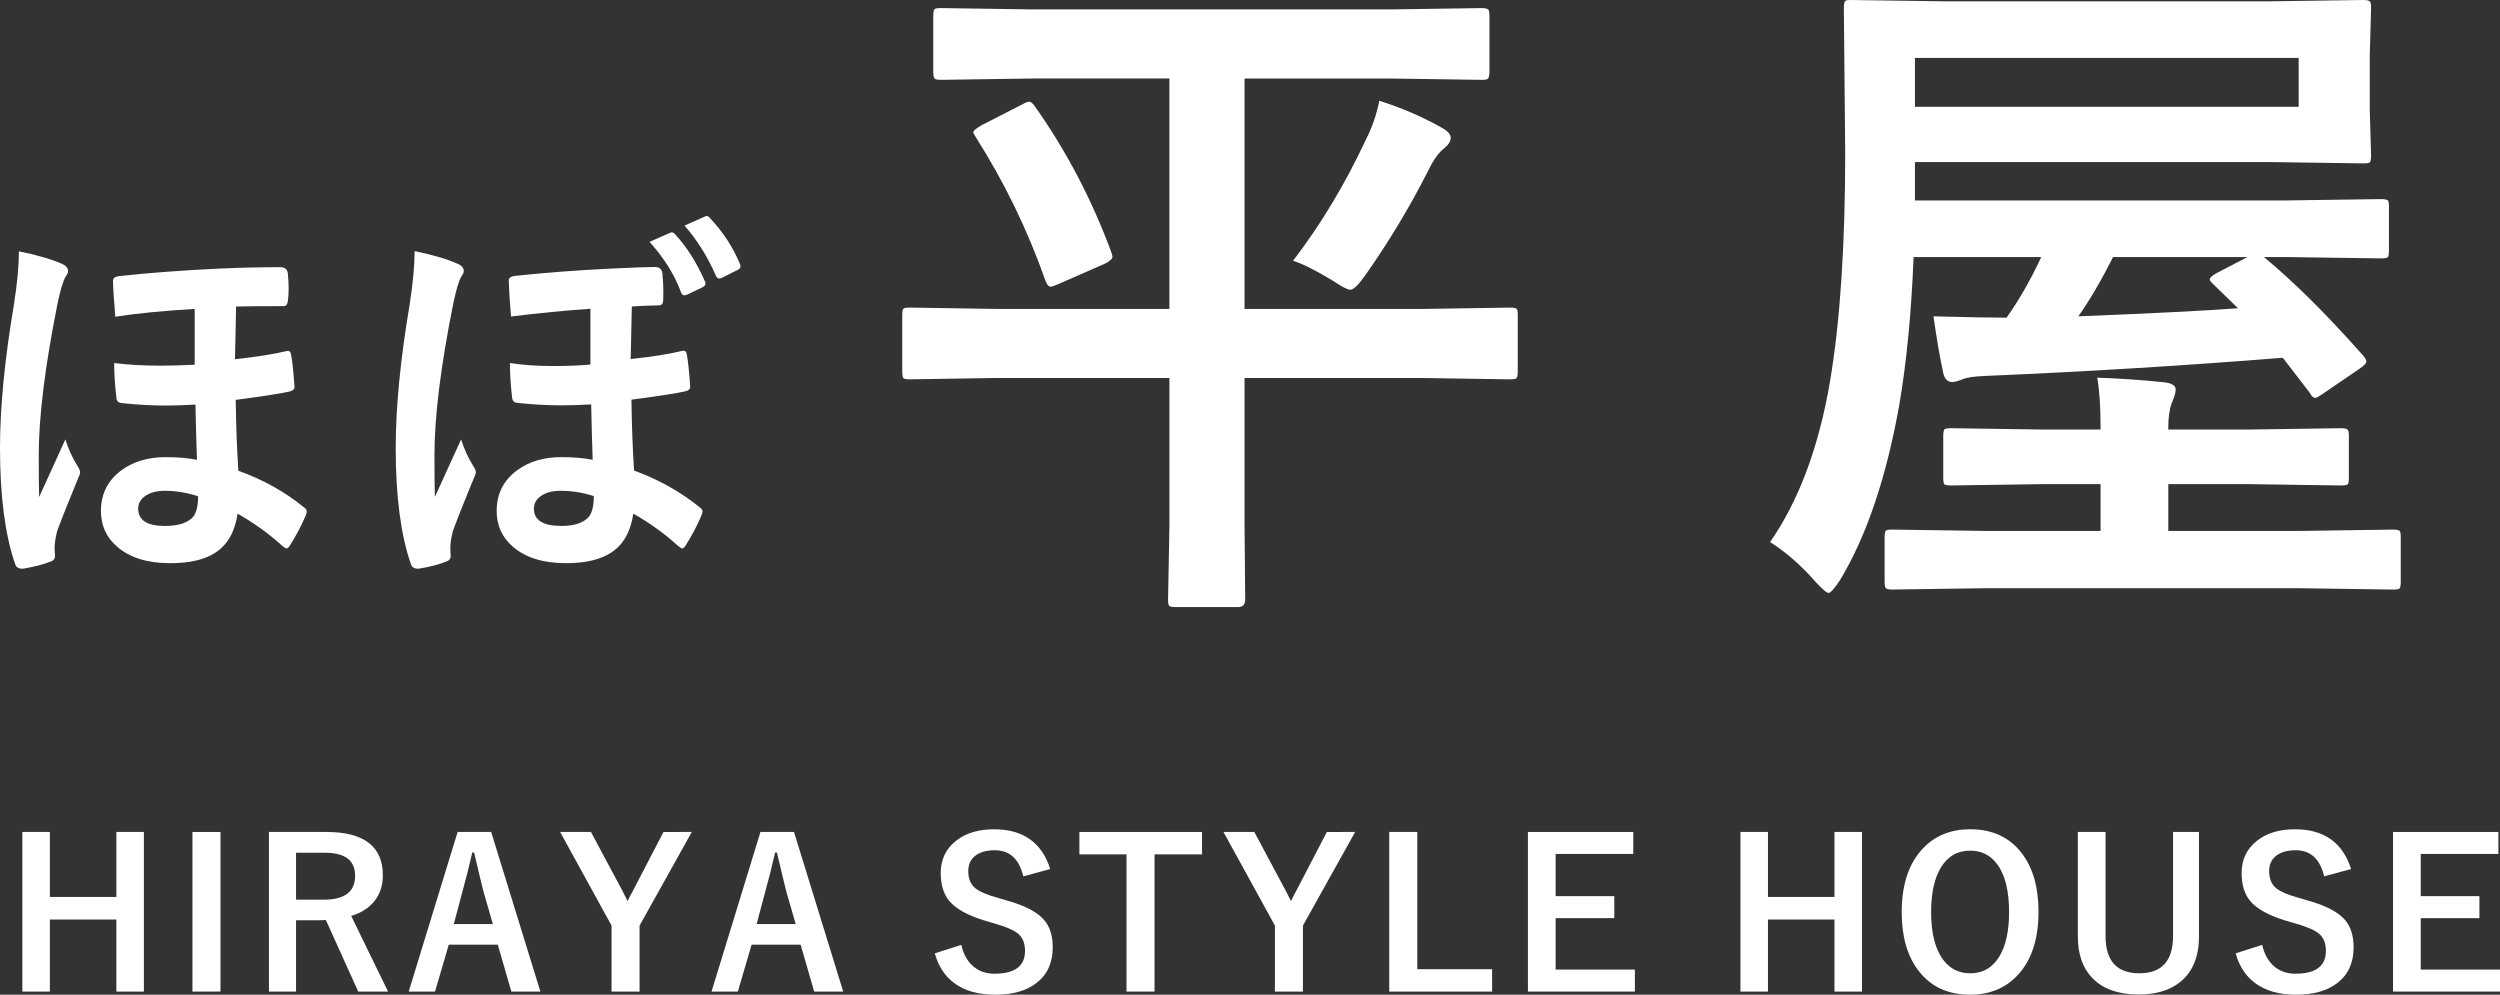
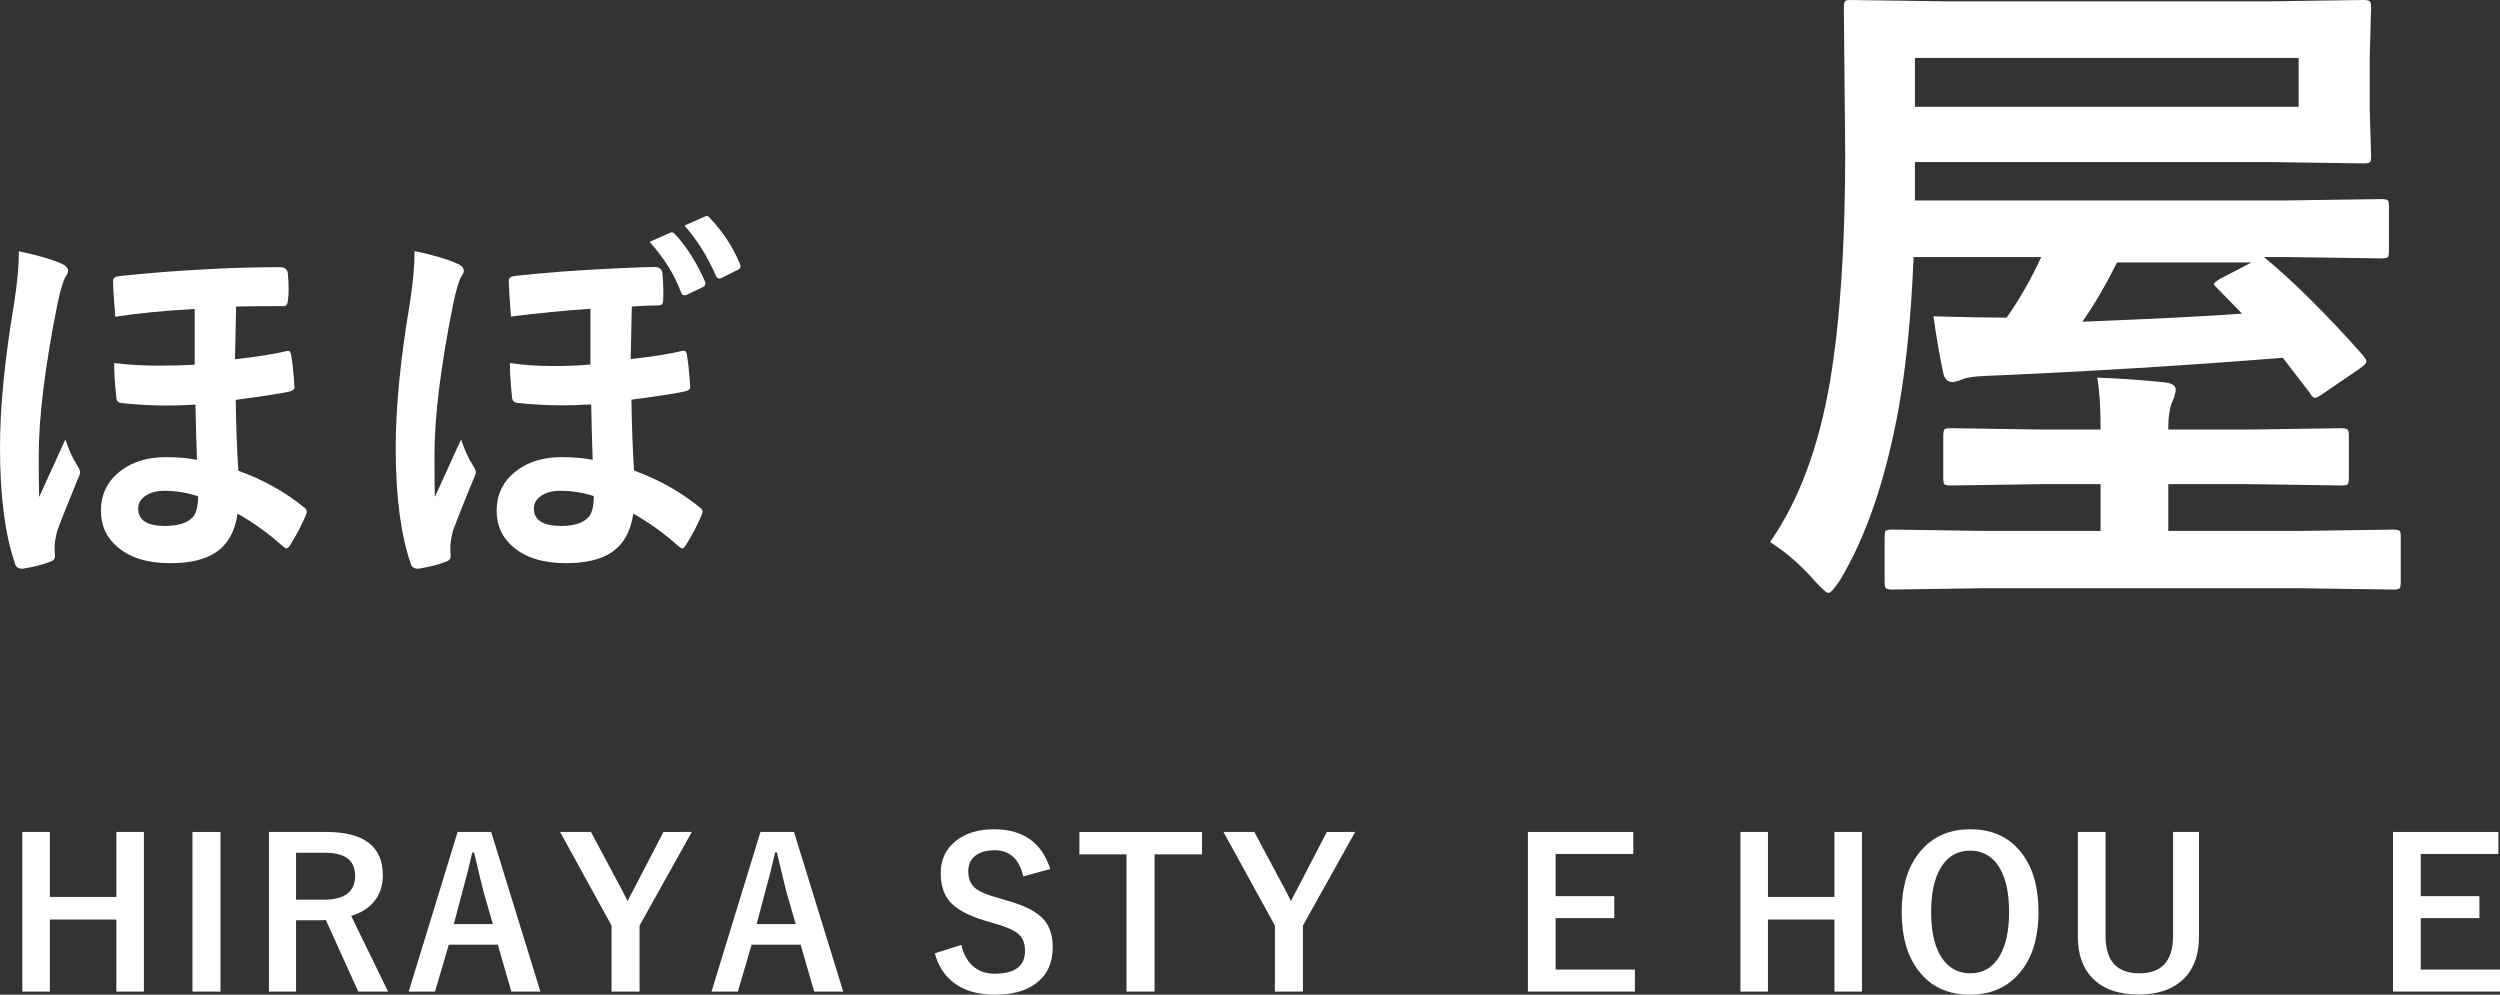
<svg xmlns="http://www.w3.org/2000/svg" version="1.1" id="layer" x="0px" y="0px" width="240.229px" height="95.582px" viewBox="0 0 240.229 95.582" enable-background="new 0 0 240.229 95.582" xml:space="preserve">
  <rect x="0" y="0" width="240.229" height="95.582" fill="#333333" stroke="none" />
  <path fill="#FFFFFF" d="M13.827,79.945v15.338h-2.645v-6.921h-6.39v6.921H2.147V79.945h2.645v6.245h6.39v-6.245H13.827z" />
  <path fill="#FFFFFF" d="M21.186,79.945v15.338h-2.693V79.945H21.186z" />
  <path fill="#FFFFFF" d="M25.842,79.945h5.511c3.623,0,5.435,1.391,5.435,4.17c0,1.023-0.296,1.879-0.888,2.567  c-0.521,0.611-1.239,1.056-2.152,1.332l3.542,7.269h-2.867l-3.108-6.873l-0.695,0.02h-2.172v6.854h-2.606V79.945z M28.448,81.943  v4.508h2.674c2.001,0,3.002-0.766,3.002-2.297c0-1.475-0.962-2.211-2.886-2.211H28.448z" />
  <path fill="#FFFFFF" d="M47.197,79.945l4.729,15.338h-2.79l-1.303-4.508h-4.71l-1.322,4.508h-2.529l4.701-15.338H47.197z   M47.361,88.797l-0.898-3.108c-0.116-0.438-0.418-1.696-0.907-3.774h-0.174c-0.328,1.436-0.644,2.688-0.946,3.755l-0.83,3.128  H47.361z" />
  <path fill="#FFFFFF" d="M66.477,79.945l-5.02,8.996v6.342h-2.693v-6.342l-4.942-8.996h2.963l3.05,5.705  c0.071,0.129,0.229,0.44,0.473,0.936c0.167-0.354,0.332-0.672,0.492-0.955l2.954-5.686H66.477z" />
  <path fill="#FFFFFF" d="M76.297,79.945l4.729,15.338h-2.79l-1.303-4.508h-4.71l-1.322,4.508h-2.529l4.701-15.338H76.297z   M76.461,88.797l-0.898-3.108c-0.116-0.438-0.418-1.696-0.907-3.774h-0.174c-0.328,1.436-0.644,2.688-0.946,3.755l-0.83,3.128  H76.461z" />
  <path fill="#FFFFFF" d="M100.918,83.507l-2.587,0.704c-0.399-1.672-1.31-2.509-2.731-2.509c-0.863,0-1.522,0.202-1.979,0.608  c-0.386,0.348-0.579,0.811-0.579,1.39c0,0.721,0.222,1.268,0.666,1.641c0.405,0.335,1.123,0.644,2.152,0.927l0.811,0.241  c1.795,0.489,3.024,1.13,3.687,1.921c0.534,0.644,0.801,1.512,0.801,2.605c0,1.486-0.528,2.633-1.583,3.438  c-0.965,0.739-2.285,1.109-3.958,1.109c-1.615,0-2.925-0.373-3.928-1.119c-0.908-0.676-1.529-1.629-1.863-2.857l2.548-0.811  c0.212,0.945,0.627,1.66,1.245,2.143c0.534,0.418,1.181,0.627,1.94,0.627c1.957,0,2.935-0.73,2.935-2.191  c0-0.732-0.216-1.279-0.647-1.641c-0.418-0.354-1.2-0.691-2.345-1.014l-0.792-0.231c-1.706-0.508-2.876-1.155-3.514-1.94  c-0.534-0.656-0.801-1.547-0.801-2.674c0-1.293,0.502-2.328,1.505-3.107c0.92-0.721,2.127-1.081,3.62-1.081  C98.309,79.685,100.107,80.959,100.918,83.507z" />
  <path fill="#FFFFFF" d="M115.506,79.945v2.152h-4.565v13.186h-2.693V82.098h-4.527v-2.152H115.506z" />
  <path fill="#FFFFFF" d="M130.22,79.945l-5.02,8.996v6.342h-2.692v-6.342l-4.942-8.996h2.963l3.05,5.705  c0.07,0.129,0.229,0.44,0.473,0.936c0.168-0.354,0.332-0.672,0.492-0.955l2.954-5.686H130.22z" />
-   <path fill="#FFFFFF" d="M136.188,79.945v13.186h7.191v2.152h-9.884V79.945H136.188z" />
  <path fill="#FFFFFF" d="M156.944,79.945v2.113h-7.461v4.055h5.637v2.113h-5.637v4.942h7.616v2.114h-10.28V79.945H156.944z" />
  <path fill="#FFFFFF" d="M178.921,79.945v15.338h-2.645v-6.921h-6.39v6.921h-2.645V79.945h2.645v6.245h6.39v-6.245H178.921z" />
  <path fill="#FFFFFF" d="M189.321,79.685c2.143,0,3.803,0.778,4.98,2.336c1.055,1.396,1.582,3.259,1.582,5.589  c0,2.67-0.685,4.72-2.055,6.148c-1.159,1.216-2.668,1.824-4.527,1.824c-2.143,0-3.803-0.781-4.98-2.346  c-1.056-1.396-1.584-3.256-1.584-5.579c0-2.67,0.689-4.724,2.066-6.157C185.962,80.289,187.468,79.685,189.321,79.685z   M189.321,81.74c-1.242,0-2.191,0.557-2.848,1.67c-0.605,1.023-0.908,2.433-0.908,4.229c0,2.039,0.391,3.574,1.168,4.604  c0.65,0.855,1.513,1.283,2.588,1.283c1.234,0,2.182-0.559,2.838-1.679c0.598-1.023,0.896-2.427,0.896-4.208  c0-2.053-0.386-3.592-1.158-4.614C191.255,82.168,190.396,81.74,189.321,81.74z" />
  <path fill="#FFFFFF" d="M211.303,79.945v10.039c0,1.93-0.593,3.381-1.776,4.353c-0.997,0.817-2.336,1.226-4.016,1.226  c-1.949,0-3.436-0.527-4.459-1.583c-0.926-0.958-1.39-2.29-1.39-3.995V79.945h2.664v10c0,2.387,1.081,3.58,3.243,3.58  s3.243-1.193,3.243-3.58v-10H211.303z" />
-   <path fill="#FFFFFF" d="M225.921,83.507l-2.588,0.704c-0.398-1.672-1.309-2.509-2.73-2.509c-0.863,0-1.522,0.202-1.979,0.608  c-0.386,0.348-0.579,0.811-0.579,1.39c0,0.721,0.223,1.268,0.666,1.641c0.405,0.335,1.123,0.644,2.152,0.927l0.811,0.241  c1.796,0.489,3.025,1.13,3.688,1.921c0.534,0.644,0.801,1.512,0.801,2.605c0,1.486-0.527,2.633-1.582,3.438  c-0.966,0.739-2.285,1.109-3.958,1.109c-1.615,0-2.925-0.373-3.929-1.119c-0.907-0.676-1.528-1.629-1.863-2.857l2.549-0.811  c0.213,0.945,0.627,1.66,1.245,2.143c0.534,0.418,1.181,0.627,1.94,0.627c1.956,0,2.934-0.73,2.934-2.191  c0-0.732-0.215-1.279-0.646-1.641c-0.418-0.354-1.2-0.691-2.346-1.014l-0.791-0.231c-1.705-0.508-2.877-1.155-3.514-1.94  c-0.534-0.656-0.801-1.547-0.801-2.674c0-1.293,0.502-2.328,1.506-3.107c0.92-0.721,2.127-1.081,3.619-1.081  C223.312,79.685,225.109,80.959,225.921,83.507z" />
  <path fill="#FFFFFF" d="M240.074,79.945v2.113h-7.461v4.055h5.637v2.113h-5.637v4.942h7.616v2.114h-10.28V79.945H240.074z" />
-   <path fill="#FFFFFF" d="M185.79,30.397c3.279,0.087,5.621,0.13,7.024,0.13c1.208-1.705,2.319-3.647,3.334-5.827H183.88  c-0.217,5.417-0.68,10.187-1.393,14.309c-1.252,6.971-3.15,12.56-5.697,16.769c-0.539,0.798-0.896,1.197-1.068,1.197  c-0.194,0-0.615-0.355-1.262-1.068c-1.404-1.598-2.86-2.869-4.371-3.82c2.762-3.97,4.684-9.117,5.762-15.441  c0.972-5.784,1.457-13.1,1.457-21.948l-0.129-13.888c0-0.388,0.043-0.625,0.129-0.712C177.372,0.032,177.546,0,177.826,0  l9.161,0.129h30.98L227.097,0c0.366,0,0.582,0.054,0.646,0.162c0.065,0.086,0.098,0.303,0.098,0.647l-0.129,4.564v5.083l0.129,4.5  c0,0.367-0.043,0.583-0.129,0.647c-0.087,0.065-0.292,0.097-0.615,0.097l-9.129-0.129h-33.959v3.69h35.609l9.129-0.129  c0.389,0,0.626,0.043,0.713,0.129c0.064,0.086,0.097,0.281,0.097,0.583v4.273c0,0.345-0.044,0.55-0.13,0.615  c-0.107,0.065-0.334,0.097-0.68,0.097l-9.129-0.129h-2.072c2.871,2.375,6.055,5.536,9.551,9.485c0.193,0.238,0.291,0.421,0.291,0.55  c0,0.173-0.227,0.411-0.68,0.712l-3.367,2.298c-0.453,0.324-0.744,0.486-0.873,0.486c-0.174,0-0.346-0.162-0.519-0.486l-2.59-3.367  c-9.432,0.756-18.981,1.338-28.649,1.748c-1.035,0.043-1.748,0.151-2.137,0.324c-0.432,0.173-0.756,0.259-0.971,0.259  c-0.453,0-0.744-0.292-0.874-0.874C186.405,34.347,186.091,32.534,185.79,30.397z M190.839,56.521l-9.031,0.129  c-0.346,0-0.551-0.054-0.615-0.161c-0.064-0.087-0.097-0.292-0.097-0.615v-4.272c0-0.324,0.037-0.523,0.113-0.6  c0.075-0.075,0.274-0.113,0.599-0.113l9.031,0.129h11.008v-4.499h-5.439l-8.935,0.129c-0.367,0-0.583-0.043-0.647-0.129  c-0.064-0.086-0.097-0.292-0.097-0.615v-3.981c0-0.367,0.043-0.594,0.13-0.68c0.086-0.064,0.291-0.097,0.614-0.097l8.935,0.13h5.439  v-0.13c0-2.072-0.109-3.69-0.324-4.855c2.007,0.064,4.078,0.205,6.215,0.421c0.885,0.064,1.328,0.302,1.328,0.712  c0,0.303-0.13,0.745-0.389,1.327c-0.217,0.604-0.324,1.381-0.324,2.331v0.194h7.672l8.902-0.13c0.367,0,0.594,0.054,0.68,0.162  c0.065,0.086,0.098,0.292,0.098,0.615v3.981c0,0.346-0.037,0.556-0.113,0.631c-0.076,0.076-0.297,0.113-0.664,0.113l-8.902-0.129  h-7.672v4.499h12.594l8.998-0.129c0.346,0,0.562,0.043,0.648,0.129c0.064,0.087,0.097,0.281,0.097,0.584v4.272  c0,0.366-0.044,0.593-0.13,0.68c-0.086,0.065-0.291,0.097-0.615,0.097l-8.998-0.129H190.839z M220.881,10.262V5.568h-36.872v4.694  H220.881z M212.724,27.354c-0.26-0.237-0.389-0.41-0.389-0.518c0-0.129,0.193-0.313,0.582-0.55l3.043-1.586h-12.916  c-1.101,2.201-2.213,4.101-3.334,5.697c7.035-0.28,12.15-0.539,15.344-0.777L212.724,27.354z" />
-   <path fill="#FFFFFF" d="M95.73,36.321l-8.287,0.129c-0.367,0-0.583-0.043-0.647-0.129c-0.065-0.086-0.097-0.28-0.097-0.583v-5.471  c0-0.345,0.043-0.55,0.129-0.615c0.086-0.065,0.292-0.097,0.615-0.097l8.287,0.129h16.639V7.542H99.292l-8.87,0.129  c-0.367,0-0.583-0.054-0.647-0.162c-0.064-0.086-0.097-0.302-0.097-0.647V1.586c0-0.388,0.043-0.625,0.13-0.712  c0.086-0.065,0.291-0.097,0.615-0.097l8.87,0.129h34.217l8.87-0.129c0.345,0,0.561,0.054,0.647,0.162  c0.064,0.086,0.098,0.303,0.098,0.647v5.277c0,0.388-0.055,0.626-0.162,0.712c-0.065,0.065-0.26,0.097-0.583,0.097l-8.87-0.129  h-13.92v22.143h17.157l8.353-0.129c0.344,0,0.561,0.043,0.646,0.129c0.064,0.086,0.098,0.281,0.098,0.583v5.471  c0,0.324-0.044,0.523-0.13,0.599c-0.087,0.076-0.291,0.113-0.614,0.113l-8.353-0.129h-17.157V50.63l0.064,6.96  c0,0.496-0.227,0.744-0.68,0.744h-6.021c-0.346,0-0.55-0.043-0.615-0.129c-0.064-0.087-0.097-0.291-0.097-0.615l0.129-6.96V36.321  H95.73z M99.518,10.327c2.979,4.23,5.395,8.849,7.251,13.855c0.086,0.216,0.129,0.378,0.129,0.486c0,0.194-0.227,0.41-0.68,0.647  l-4.5,1.975c-0.388,0.173-0.647,0.259-0.777,0.259c-0.173,0-0.335-0.194-0.485-0.583c-1.705-4.856-3.95-9.474-6.733-13.855  c-0.129-0.194-0.194-0.334-0.194-0.421c0-0.129,0.259-0.345,0.777-0.647l3.982-2.04c0.259-0.151,0.464-0.227,0.615-0.227  C99.076,9.776,99.28,9.96,99.518,10.327z M124.251,25.056c2.654-3.453,4.995-7.348,7.023-11.686c0.584-1.144,1.004-2.374,1.264-3.69  c2.18,0.691,4.197,1.565,6.053,2.622c0.539,0.302,0.81,0.615,0.81,0.939s-0.205,0.658-0.614,1.003  c-0.541,0.41-1.048,1.112-1.521,2.104c-1.793,3.54-3.832,6.928-6.119,10.165c-0.626,0.885-1.09,1.327-1.393,1.327  c-0.258,0-0.787-0.27-1.586-0.809C126.505,26.017,125.2,25.358,124.251,25.056z" />
+   <path fill="#FFFFFF" d="M185.79,30.397c3.279,0.087,5.621,0.13,7.024,0.13c1.208-1.705,2.319-3.647,3.334-5.827H183.88  c-0.217,5.417-0.68,10.187-1.393,14.309c-1.252,6.971-3.15,12.56-5.697,16.769c-0.539,0.798-0.896,1.197-1.068,1.197  c-0.194,0-0.615-0.355-1.262-1.068c-1.404-1.598-2.86-2.869-4.371-3.82c2.762-3.97,4.684-9.117,5.762-15.441  c0.972-5.784,1.457-13.1,1.457-21.948l-0.129-13.888c0-0.388,0.043-0.625,0.129-0.712C177.372,0.032,177.546,0,177.826,0  l9.161,0.129h30.98L227.097,0c0.366,0,0.582,0.054,0.646,0.162c0.065,0.086,0.098,0.303,0.098,0.647l-0.129,4.564v5.083l0.129,4.5  c0,0.367-0.043,0.583-0.129,0.647c-0.087,0.065-0.292,0.097-0.615,0.097l-9.129-0.129h-33.959v3.69h35.609l9.129-0.129  c0.389,0,0.626,0.043,0.713,0.129c0.064,0.086,0.097,0.281,0.097,0.583v4.273c0,0.345-0.044,0.55-0.13,0.615  c-0.107,0.065-0.334,0.097-0.68,0.097l-9.129-0.129h-2.072c2.871,2.375,6.055,5.536,9.551,9.485c0.193,0.238,0.291,0.421,0.291,0.55  c0,0.173-0.227,0.411-0.68,0.712l-3.367,2.298c-0.453,0.324-0.744,0.486-0.873,0.486c-0.174,0-0.346-0.162-0.519-0.486l-2.59-3.367  c-9.432,0.756-18.981,1.338-28.649,1.748c-1.035,0.043-1.748,0.151-2.137,0.324c-0.432,0.173-0.756,0.259-0.971,0.259  c-0.453,0-0.744-0.292-0.874-0.874C186.405,34.347,186.091,32.534,185.79,30.397z M190.839,56.521l-9.031,0.129  c-0.346,0-0.551-0.054-0.615-0.161c-0.064-0.087-0.097-0.292-0.097-0.615v-4.272c0-0.324,0.037-0.523,0.113-0.6  c0.075-0.075,0.274-0.113,0.599-0.113l9.031,0.129h11.008v-4.499h-5.439l-8.935,0.129c-0.367,0-0.583-0.043-0.647-0.129  c-0.064-0.086-0.097-0.292-0.097-0.615v-3.981c0-0.367,0.043-0.594,0.13-0.68c0.086-0.064,0.291-0.097,0.614-0.097l8.935,0.13h5.439  v-0.13c0-2.072-0.109-3.69-0.324-4.855c2.007,0.064,4.078,0.205,6.215,0.421c0.885,0.064,1.328,0.302,1.328,0.712  c0,0.303-0.13,0.745-0.389,1.327c-0.217,0.604-0.324,1.381-0.324,2.331v0.194h7.672l8.902-0.13c0.367,0,0.594,0.054,0.68,0.162  c0.065,0.086,0.098,0.292,0.098,0.615v3.981c0,0.346-0.037,0.556-0.113,0.631c-0.076,0.076-0.297,0.113-0.664,0.113l-8.902-0.129  h-7.672v4.499h12.594l8.998-0.129c0.346,0,0.562,0.043,0.648,0.129c0.064,0.087,0.097,0.281,0.097,0.584v4.272  c0,0.366-0.044,0.593-0.13,0.68c-0.086,0.065-0.291,0.097-0.615,0.097l-8.998-0.129H190.839z M220.881,10.262V5.568h-36.872v4.694  H220.881z M212.724,27.354c0-0.129,0.193-0.313,0.582-0.55l3.043-1.586h-12.916  c-1.101,2.201-2.213,4.101-3.334,5.697c7.035-0.28,12.15-0.539,15.344-0.777L212.724,27.354z" />
  <path fill="#FFFFFF" d="M39.84,24.129c1.756,0.363,3.118,0.763,4.087,1.199c0.424,0.169,0.636,0.406,0.636,0.708  c0,0.157-0.073,0.327-0.218,0.508c-0.243,0.4-0.503,1.26-0.781,2.58c-1.211,6.03-1.816,10.898-1.816,14.604  c0,1.816,0.012,3.161,0.037,4.033c1.477-3.233,2.318-5.08,2.524-5.54c0.291,0.92,0.666,1.75,1.126,2.488  c0.193,0.291,0.291,0.515,0.291,0.672c0,0.122-0.073,0.333-0.218,0.636c-0.084,0.194-0.266,0.636-0.545,1.326  c-0.642,1.574-1.12,2.792-1.435,3.651c-0.17,0.653-0.254,1.198-0.254,1.635c0,0.255,0.012,0.515,0.036,0.781  c0,0.278-0.151,0.466-0.454,0.563c-0.666,0.266-1.532,0.49-2.597,0.672c-0.049,0-0.085,0-0.109,0c-0.363,0-0.588-0.152-0.672-0.455  c-0.969-2.797-1.453-6.514-1.453-11.152c0-3.899,0.448-8.501,1.344-13.805C39.683,27.21,39.84,25.509,39.84,24.129z M56.733,29.669  c-2.446,0.169-4.989,0.417-7.629,0.745c-0.121-1.405-0.194-2.555-0.218-3.451c0-0.266,0.211-0.418,0.636-0.454  c2.918-0.315,6.042-0.551,9.373-0.708c2.034-0.097,3.372-0.146,4.014-0.146c0.46,0,0.708,0.212,0.745,0.636  c0.061,0.679,0.091,1.296,0.091,1.853c0,0.218-0.006,0.442-0.018,0.672c0,0.352-0.133,0.527-0.399,0.527  c-0.315,0-0.757,0.012-1.326,0.036c-0.642,0.037-1.072,0.061-1.29,0.073c-0.012,0.642-0.03,1.532-0.055,2.67L60.602,34.5  c2.07-0.218,3.717-0.479,4.94-0.781c0.061-0.012,0.115-0.018,0.164-0.018c0.157,0,0.254,0.121,0.291,0.363  c0.121,0.618,0.23,1.659,0.327,3.124c0,0.194-0.139,0.327-0.417,0.4c-0.751,0.182-2.495,0.454-5.231,0.817  c0.037,2.579,0.121,4.85,0.254,6.812c2.361,0.86,4.468,2.041,6.321,3.542c0.169,0.121,0.254,0.248,0.254,0.381  c0,0.085-0.03,0.206-0.091,0.363c-0.399,0.957-0.908,1.926-1.525,2.906c-0.122,0.193-0.236,0.291-0.345,0.291  c-0.048,0-0.182-0.085-0.4-0.255c-1.295-1.175-2.724-2.204-4.287-3.088c-0.254,1.731-0.962,2.979-2.125,3.741  c-1.029,0.679-2.477,1.018-4.341,1.018c-2.192,0-3.893-0.526-5.104-1.58c-1.042-0.896-1.562-2.04-1.562-3.433  c0-1.646,0.66-2.954,1.98-3.923c1.138-0.835,2.549-1.253,4.232-1.253c1.15,0,2.155,0.085,3.015,0.254  c-0.061-1.731-0.109-3.505-0.145-5.322c-1.017,0.061-1.968,0.091-2.852,0.091c-1.332,0-2.749-0.079-4.25-0.236  c-0.291-0.036-0.454-0.188-0.491-0.454c-0.145-1.283-0.218-2.41-0.218-3.378c1.235,0.194,2.646,0.291,4.232,0.291  c1.271,0,2.44-0.048,3.506-0.145V29.669z M57.06,47.669c-1.066-0.339-2.132-0.509-3.197-0.509c-0.823,0-1.471,0.182-1.943,0.545  c-0.412,0.303-0.618,0.69-0.618,1.163c0,1.114,0.878,1.671,2.634,1.671c1.284,0,2.18-0.309,2.688-0.926  C56.915,49.201,57.06,48.553,57.06,47.669z M62.418,23.239l1.943-0.854c0.073-0.037,0.139-0.055,0.2-0.055  c0.109,0,0.218,0.066,0.327,0.2c1.09,1.175,2.04,2.676,2.852,4.505c0.036,0.084,0.055,0.157,0.055,0.218  c0,0.133-0.091,0.249-0.272,0.345l-1.453,0.69c-0.109,0.061-0.206,0.091-0.291,0.091c-0.157,0-0.272-0.103-0.345-0.309  C64.816,26.399,63.811,24.789,62.418,23.239z M65.778,21.677l1.926-0.854c0.084-0.048,0.157-0.072,0.218-0.072  c0.084,0,0.188,0.072,0.309,0.218c1.247,1.32,2.198,2.773,2.852,4.359c0.048,0.085,0.073,0.169,0.073,0.254  c0,0.157-0.097,0.278-0.291,0.363l-1.489,0.745c-0.097,0.048-0.182,0.073-0.254,0.073c-0.133,0-0.242-0.085-0.327-0.254  C68.019,24.704,67.014,23.093,65.778,21.677z" />
  <path fill="#FFFFFF" d="M1.816,24.147c1.755,0.363,3.118,0.757,4.086,1.181c0.424,0.182,0.636,0.417,0.636,0.708  c0,0.157-0.072,0.333-0.218,0.526c-0.242,0.388-0.502,1.242-0.781,2.562c-1.211,6.042-1.816,10.917-1.816,14.622  c0,1.805,0.012,3.143,0.036,4.015c1.477-3.233,2.319-5.08,2.525-5.54c0.291,0.933,0.666,1.762,1.126,2.488  c0.193,0.303,0.291,0.527,0.291,0.672c0,0.122-0.073,0.333-0.218,0.636c-0.085,0.206-0.267,0.654-0.545,1.344  c-0.642,1.562-1.12,2.773-1.435,3.633c-0.169,0.653-0.254,1.198-0.254,1.635c0,0.255,0.012,0.515,0.037,0.781  c0,0.29-0.152,0.478-0.454,0.563c-0.666,0.266-1.532,0.49-2.598,0.672c-0.048,0-0.085,0-0.109,0c-0.363,0-0.587-0.152-0.672-0.455  C0.484,51.393,0,47.675,0,43.038c0-3.899,0.448-8.501,1.344-13.805C1.659,27.21,1.816,25.516,1.816,24.147z M18.708,29.687  c-2.955,0.169-5.498,0.417-7.629,0.745c-0.145-1.768-0.218-2.918-0.218-3.451c0-0.266,0.212-0.418,0.636-0.454  c2.918-0.315,6.042-0.551,9.373-0.708c2.022-0.097,4.039-0.145,6.049-0.145c0.46,0,0.708,0.212,0.745,0.636  c0.048,0.545,0.073,1.017,0.073,1.417c0,0.424-0.024,0.817-0.073,1.181c-0.037,0.339-0.17,0.509-0.4,0.509  c-2.059,0-3.584,0.012-4.577,0.036c-0.012,0.642-0.03,1.538-0.054,2.688l-0.055,2.379c2.095-0.23,3.742-0.49,4.94-0.781  c0.061-0.012,0.115-0.018,0.164-0.018c0.157,0,0.254,0.121,0.291,0.363c0.121,0.618,0.23,1.659,0.327,3.125  c0,0.182-0.14,0.315-0.418,0.399c-0.751,0.182-2.495,0.454-5.231,0.817c0.036,2.567,0.121,4.838,0.254,6.812  c2.373,0.848,4.48,2.022,6.321,3.524c0.169,0.121,0.254,0.254,0.254,0.399c0,0.085-0.03,0.2-0.091,0.345  c-0.4,0.957-0.908,1.926-1.526,2.906c-0.121,0.193-0.236,0.291-0.345,0.291c-0.048,0-0.182-0.085-0.399-0.255  c-1.296-1.175-2.725-2.204-4.287-3.088c-0.254,1.731-0.963,2.979-2.125,3.741c-1.029,0.679-2.477,1.018-4.341,1.018  c-2.192,0-3.894-0.526-5.104-1.58c-1.042-0.896-1.562-2.04-1.562-3.433c0-1.646,0.66-2.954,1.98-3.923  c1.138-0.835,2.549-1.253,4.232-1.253c1.15,0,2.155,0.085,3.015,0.254c-0.061-1.731-0.109-3.499-0.146-5.304  c-1.042,0.061-1.992,0.091-2.852,0.091c-1.333,0-2.749-0.079-4.25-0.236c-0.291-0.036-0.454-0.188-0.49-0.454  c-0.146-1.295-0.218-2.428-0.218-3.396c1.32,0.17,2.797,0.254,4.432,0.254c1.029,0,2.131-0.03,3.306-0.091V29.687z M19.036,47.688  c-1.078-0.351-2.144-0.527-3.197-0.527c-0.824,0-1.471,0.182-1.944,0.545c-0.412,0.303-0.617,0.69-0.617,1.163  c0,1.114,0.854,1.671,2.561,1.671c1.332,0,2.252-0.309,2.761-0.926C18.89,49.201,19.036,48.559,19.036,47.688z" />
</svg>